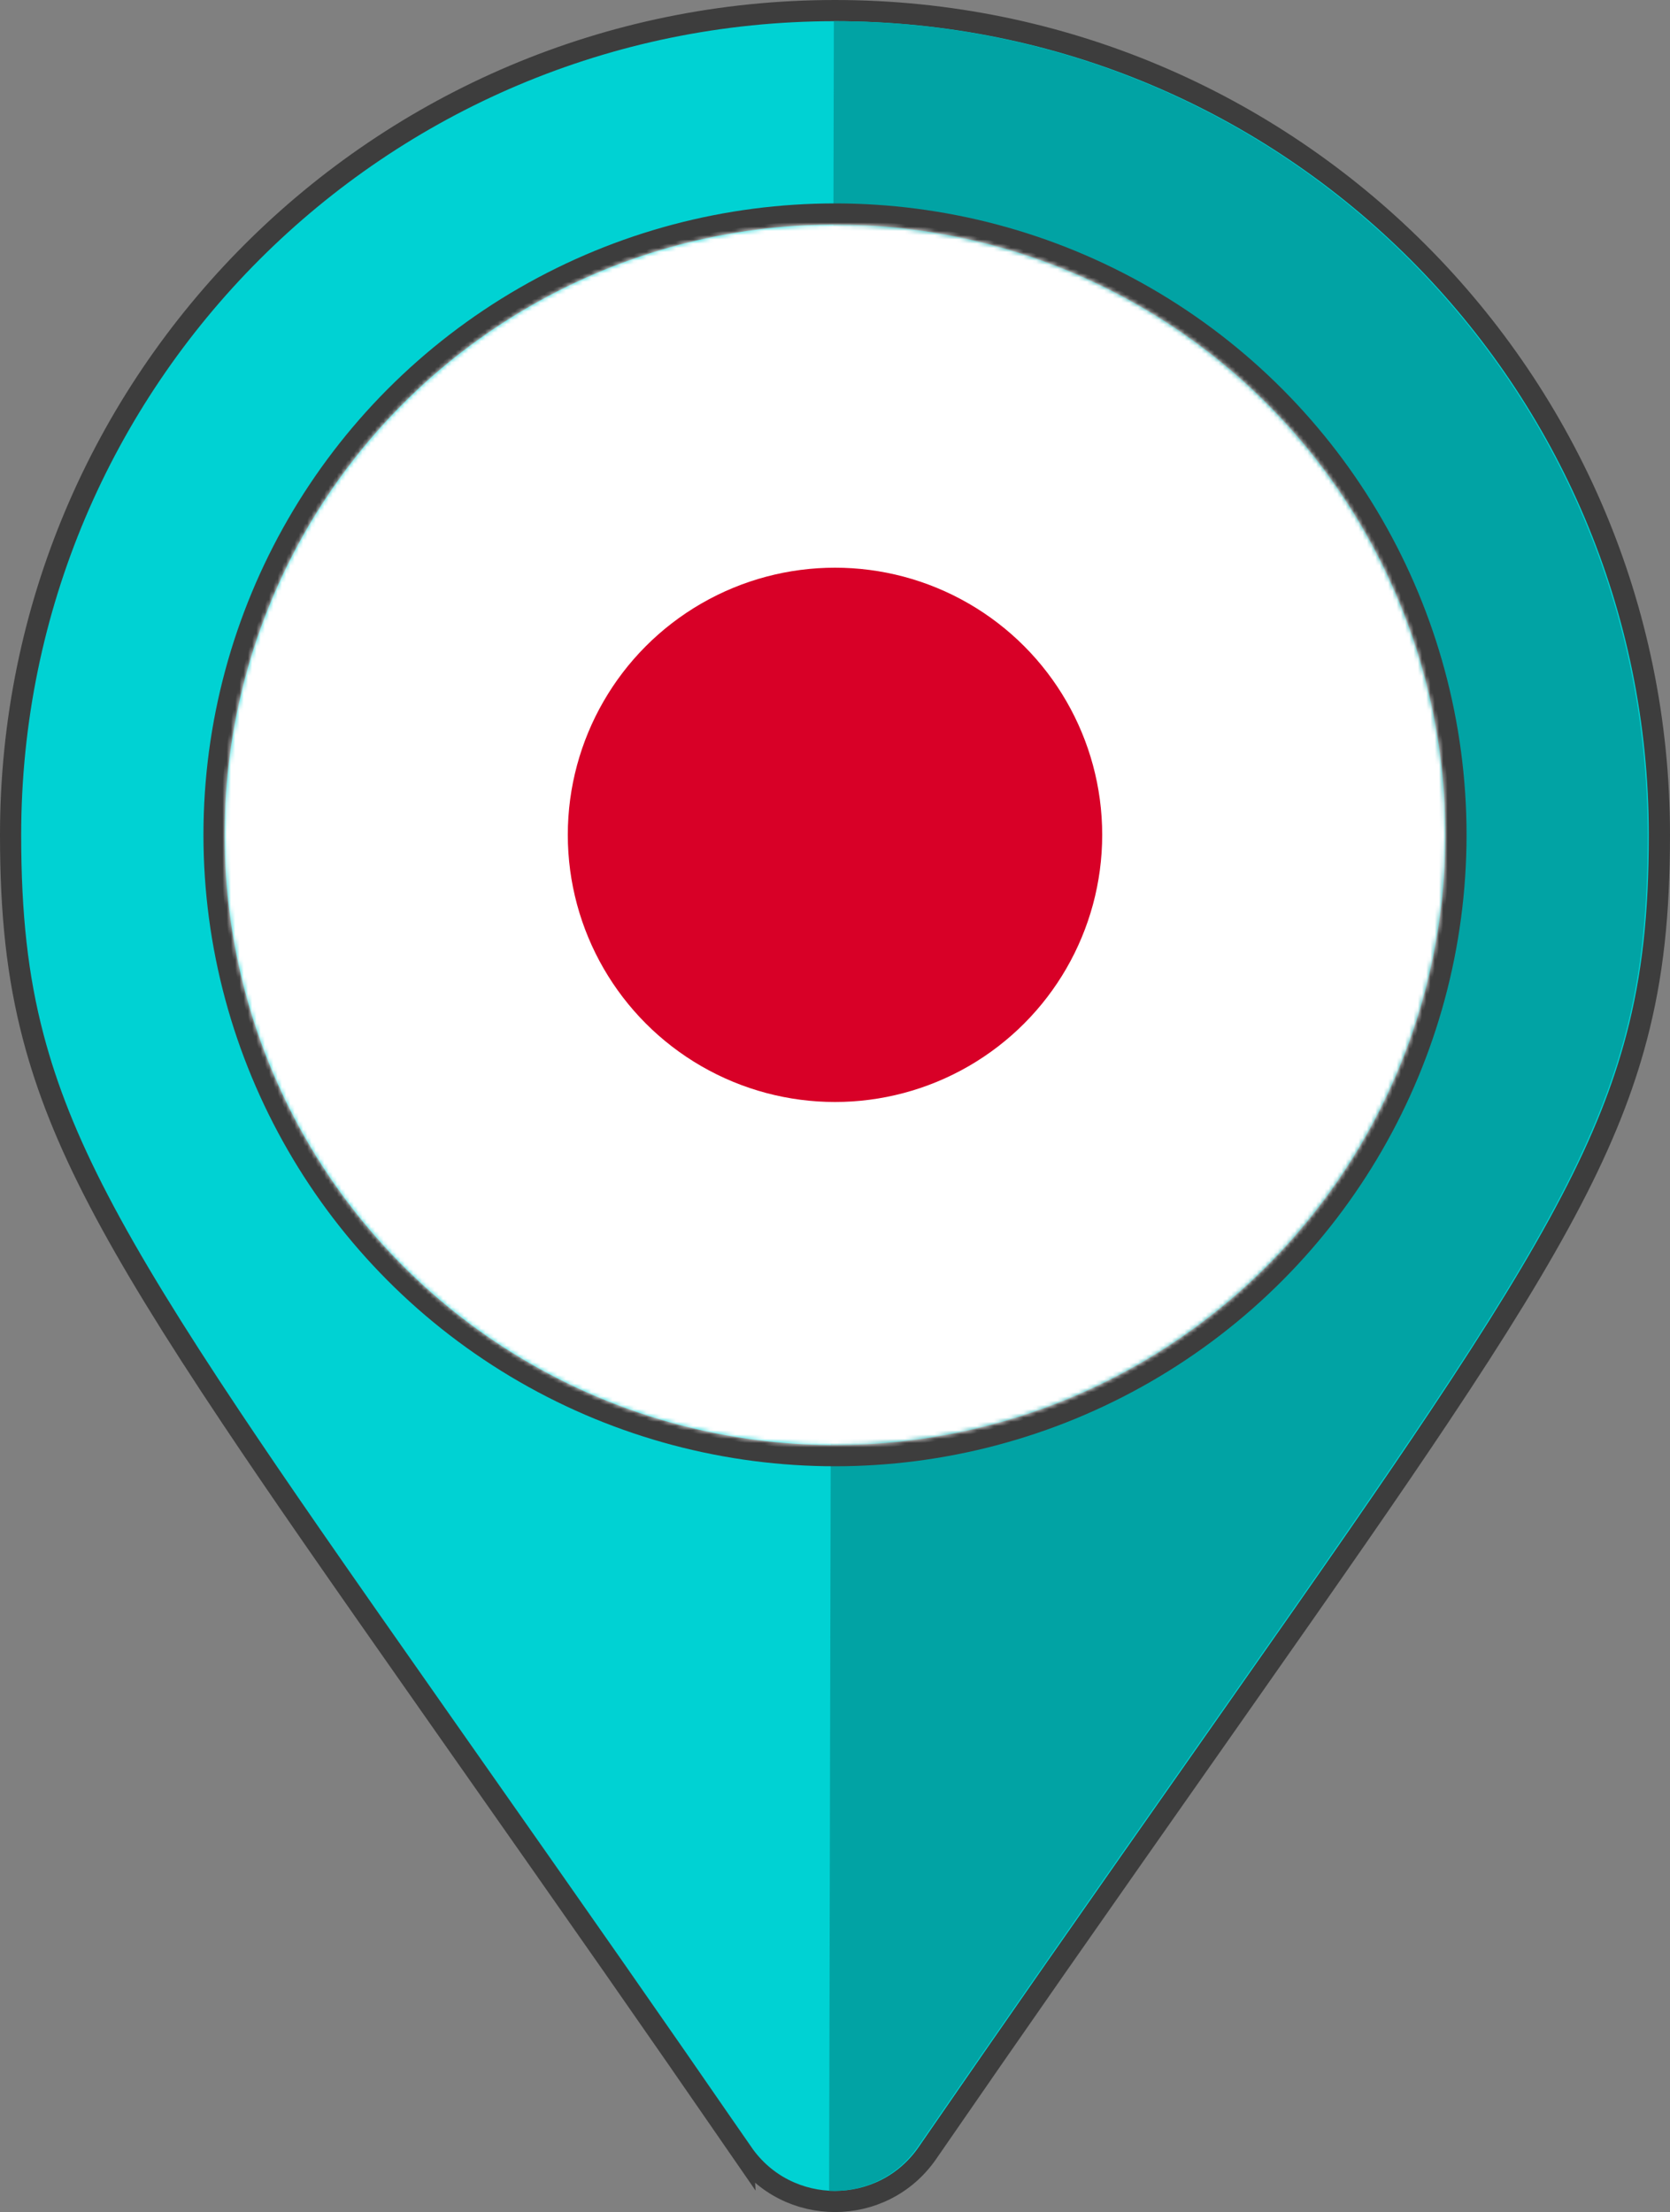
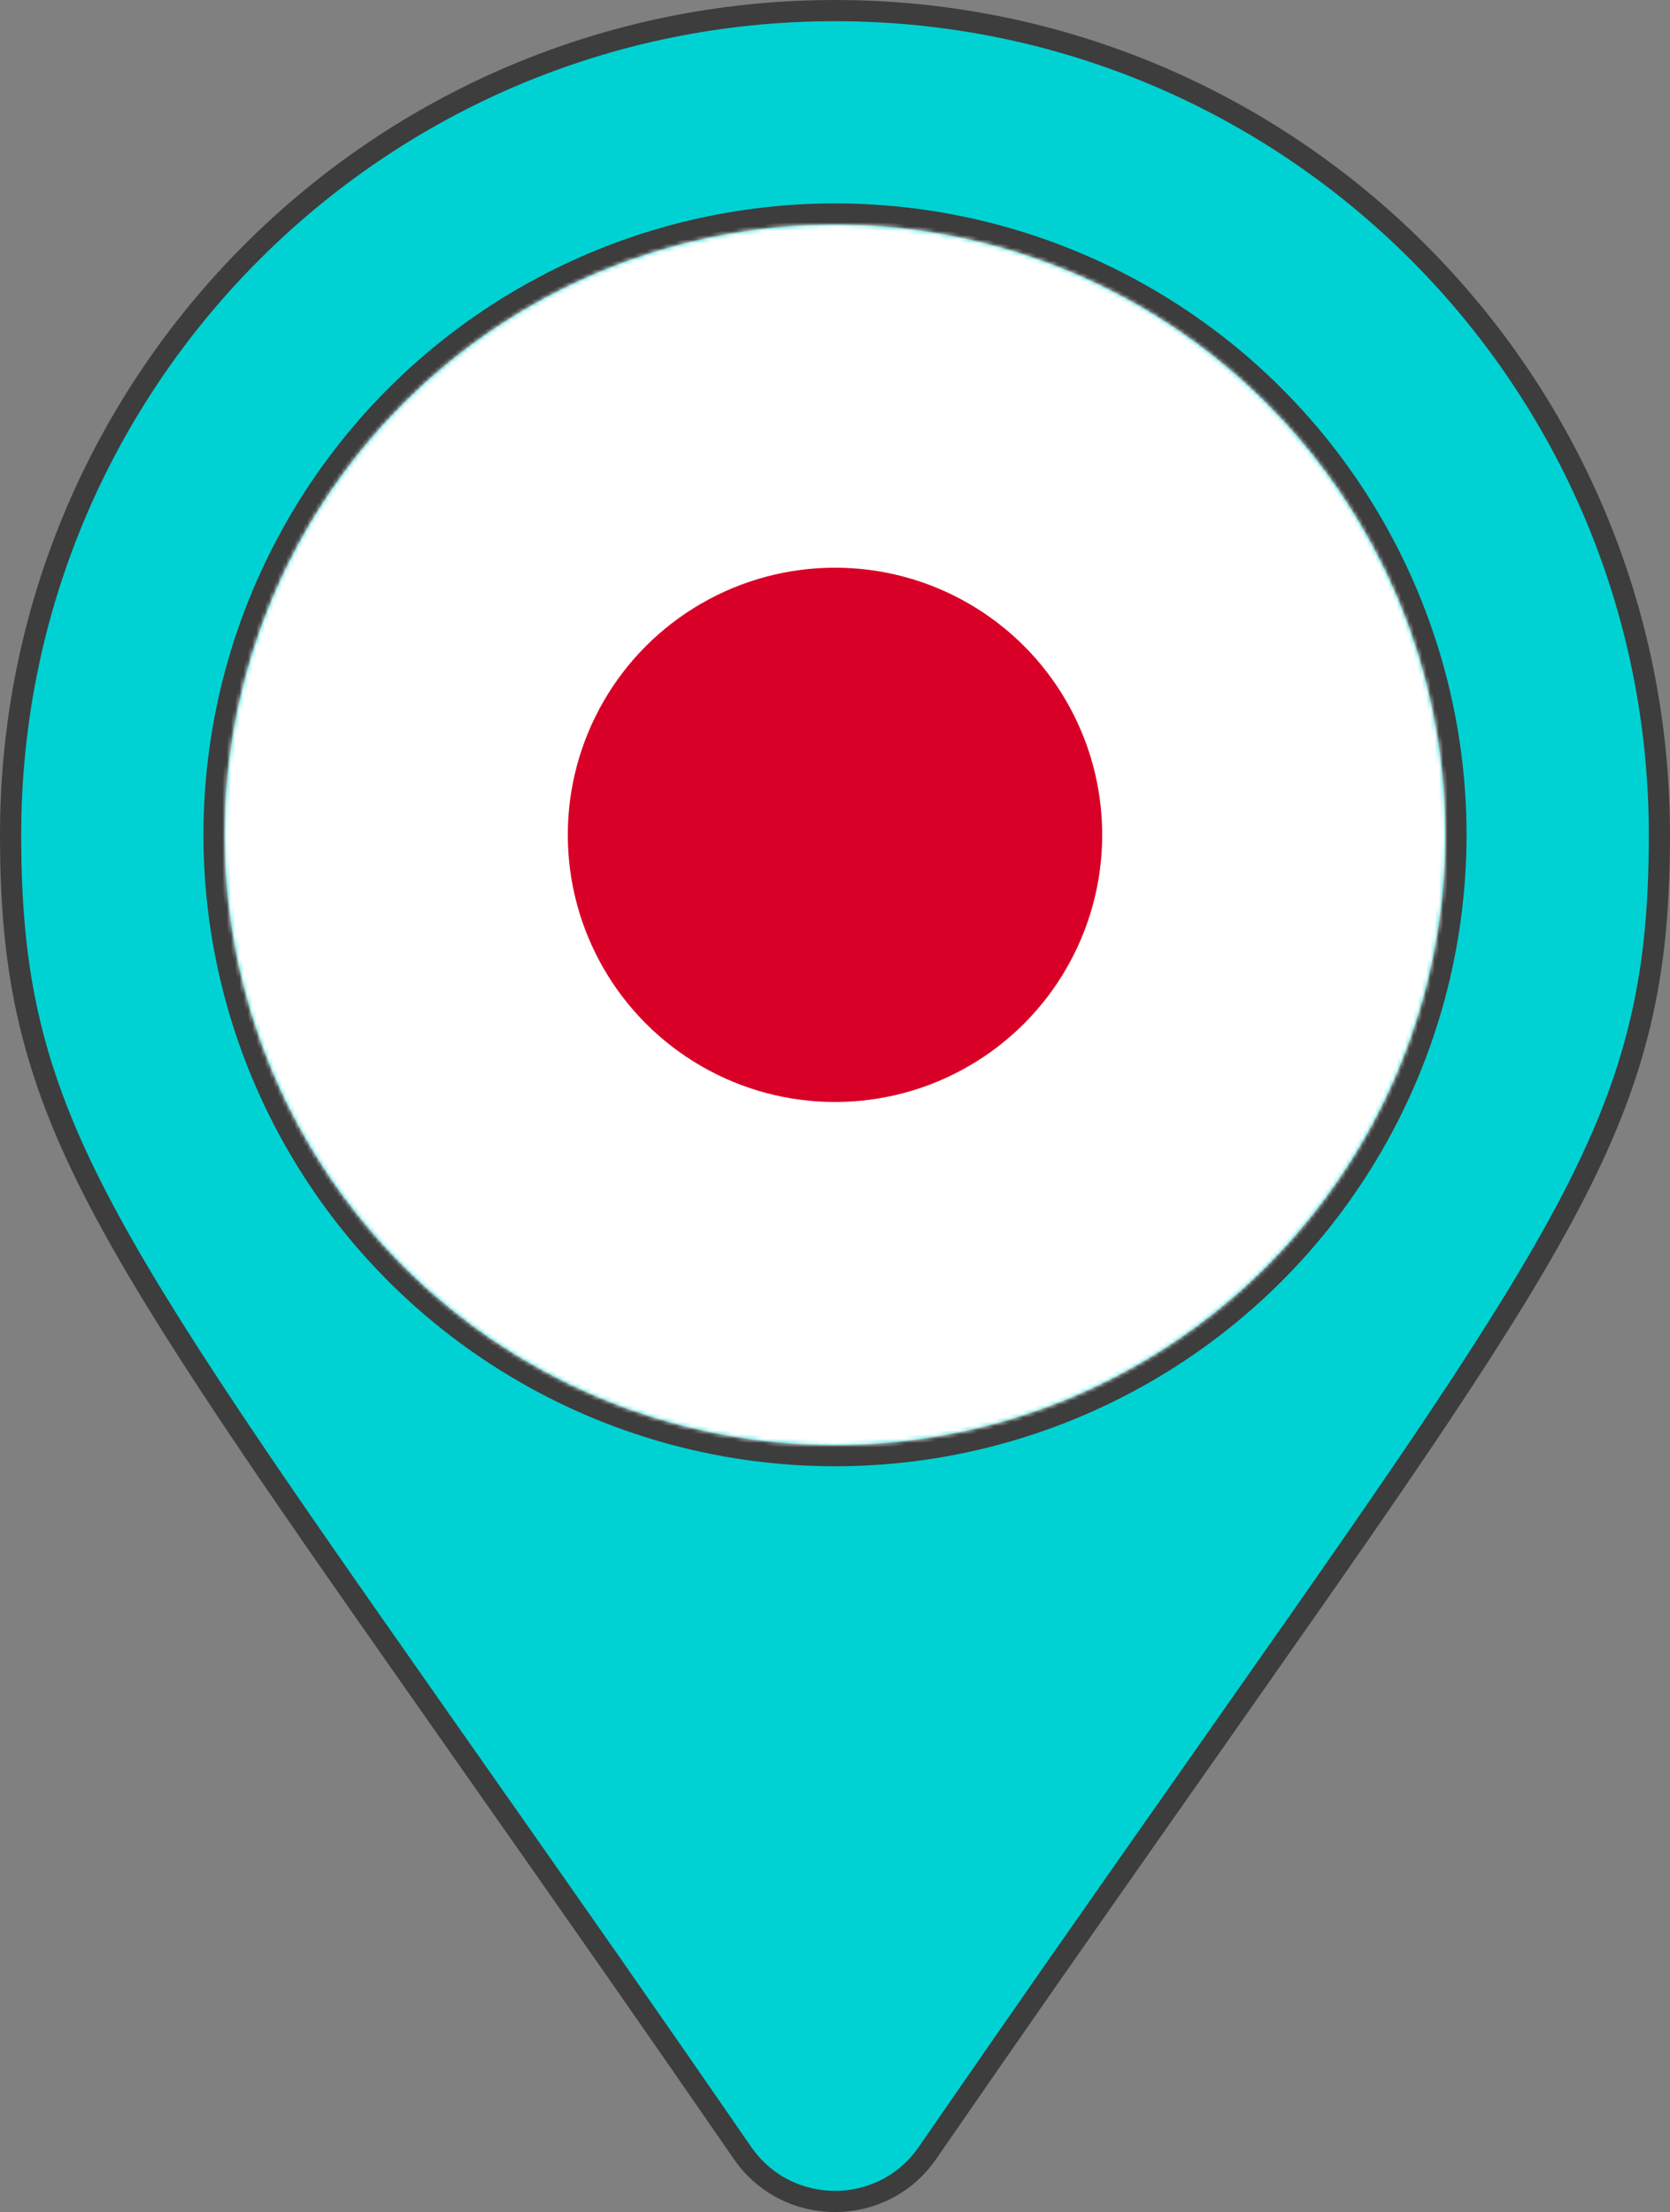
<svg xmlns="http://www.w3.org/2000/svg" id="Capa_2" viewBox="0 0 394 522">
  <rect x="0" y="0" width="394" height="522" fill="#808080" stroke="none" />
  <defs>
    <style>.cls-1{mask:url(#mask);}.cls-2{fill:#d80027;}.cls-3{fill:#fff;}.cls-4{fill:#01a3a4;}.cls-4,.cls-5{fill-rule:evenodd;}.cls-6{fill:none;}.cls-6,.cls-5{stroke:#3d3d3d;stroke-width:5px;}.cls-5{fill:#00d2d3;}</style>
    <mask id="mask" x="52" y="52" width="290" height="290" maskUnits="userSpaceOnUse">
      <g id="mask-2">
        <circle id="path-1" class="cls-3" cx="197" cy="197" r="144" />
      </g>
    </mask>
  </defs>
  <g id="Capa_1-2">
    <g id="Map-Pin-Collection-Flags---Flat-Style">
      <g id="Flat-Colors-Aqua">
        <g id="japan">
-           <path id="Path" class="cls-5" d="M175.21,508.09h0c-22.61-32.78-34.55-49.86-71.56-102.59-26.04-37.11-37.84-54.11-49.09-70.96-27.5-41.2-40.3-65.48-46.69-89.76-3.78-14.35-5.37-29.04-5.37-47.77C2.5,89.58,89.58,2.5,197,2.5s194.5,87.08,194.5,194.5c0,18.73-1.59,33.42-5.37,47.77-6.39,24.28-19.19,48.57-46.69,89.76-11.25,16.85-23.05,33.86-49.09,70.96-37.01,52.73-48.95,69.82-71.56,102.59-10.53,15.21-33.05,15.21-43.58,0Z" />
-           <path id="Shape" class="cls-4" d="M196.73,5c106.04,0,192,85.96,192,192,0,77.41-26.97,99.03-172.27,309.67-5,7.23-13,10.66-20.85,10.3" />
+           <path id="Path" class="cls-5" d="M175.21,508.09h0c-22.61-32.78-34.55-49.86-71.56-102.59-26.04-37.11-37.84-54.11-49.09-70.96-27.5-41.2-40.3-65.48-46.69-89.76-3.78-14.35-5.37-29.04-5.37-47.77C2.5,89.58,89.58,2.5,197,2.5s194.5,87.08,194.5,194.5c0,18.73-1.59,33.42-5.37,47.77-6.39,24.28-19.19,48.57-46.69,89.76-11.25,16.85-23.05,33.86-49.09,70.96-37.01,52.73-48.95,69.82-71.56,102.59-10.53,15.21-33.05,15.21-43.58,0" />
          <g id="Bg">
            <circle class="cls-6" cx="197" cy="197" r="146.5" />
            <g class="cls-1">
              <g id="japan-2">
                <g id="Oval">
                  <circle class="cls-3" cx="197" cy="197" r="145" />
                  <circle class="cls-2" cx="197" cy="197" r="63.04" />
                </g>
              </g>
            </g>
          </g>
        </g>
      </g>
    </g>
  </g>
</svg>